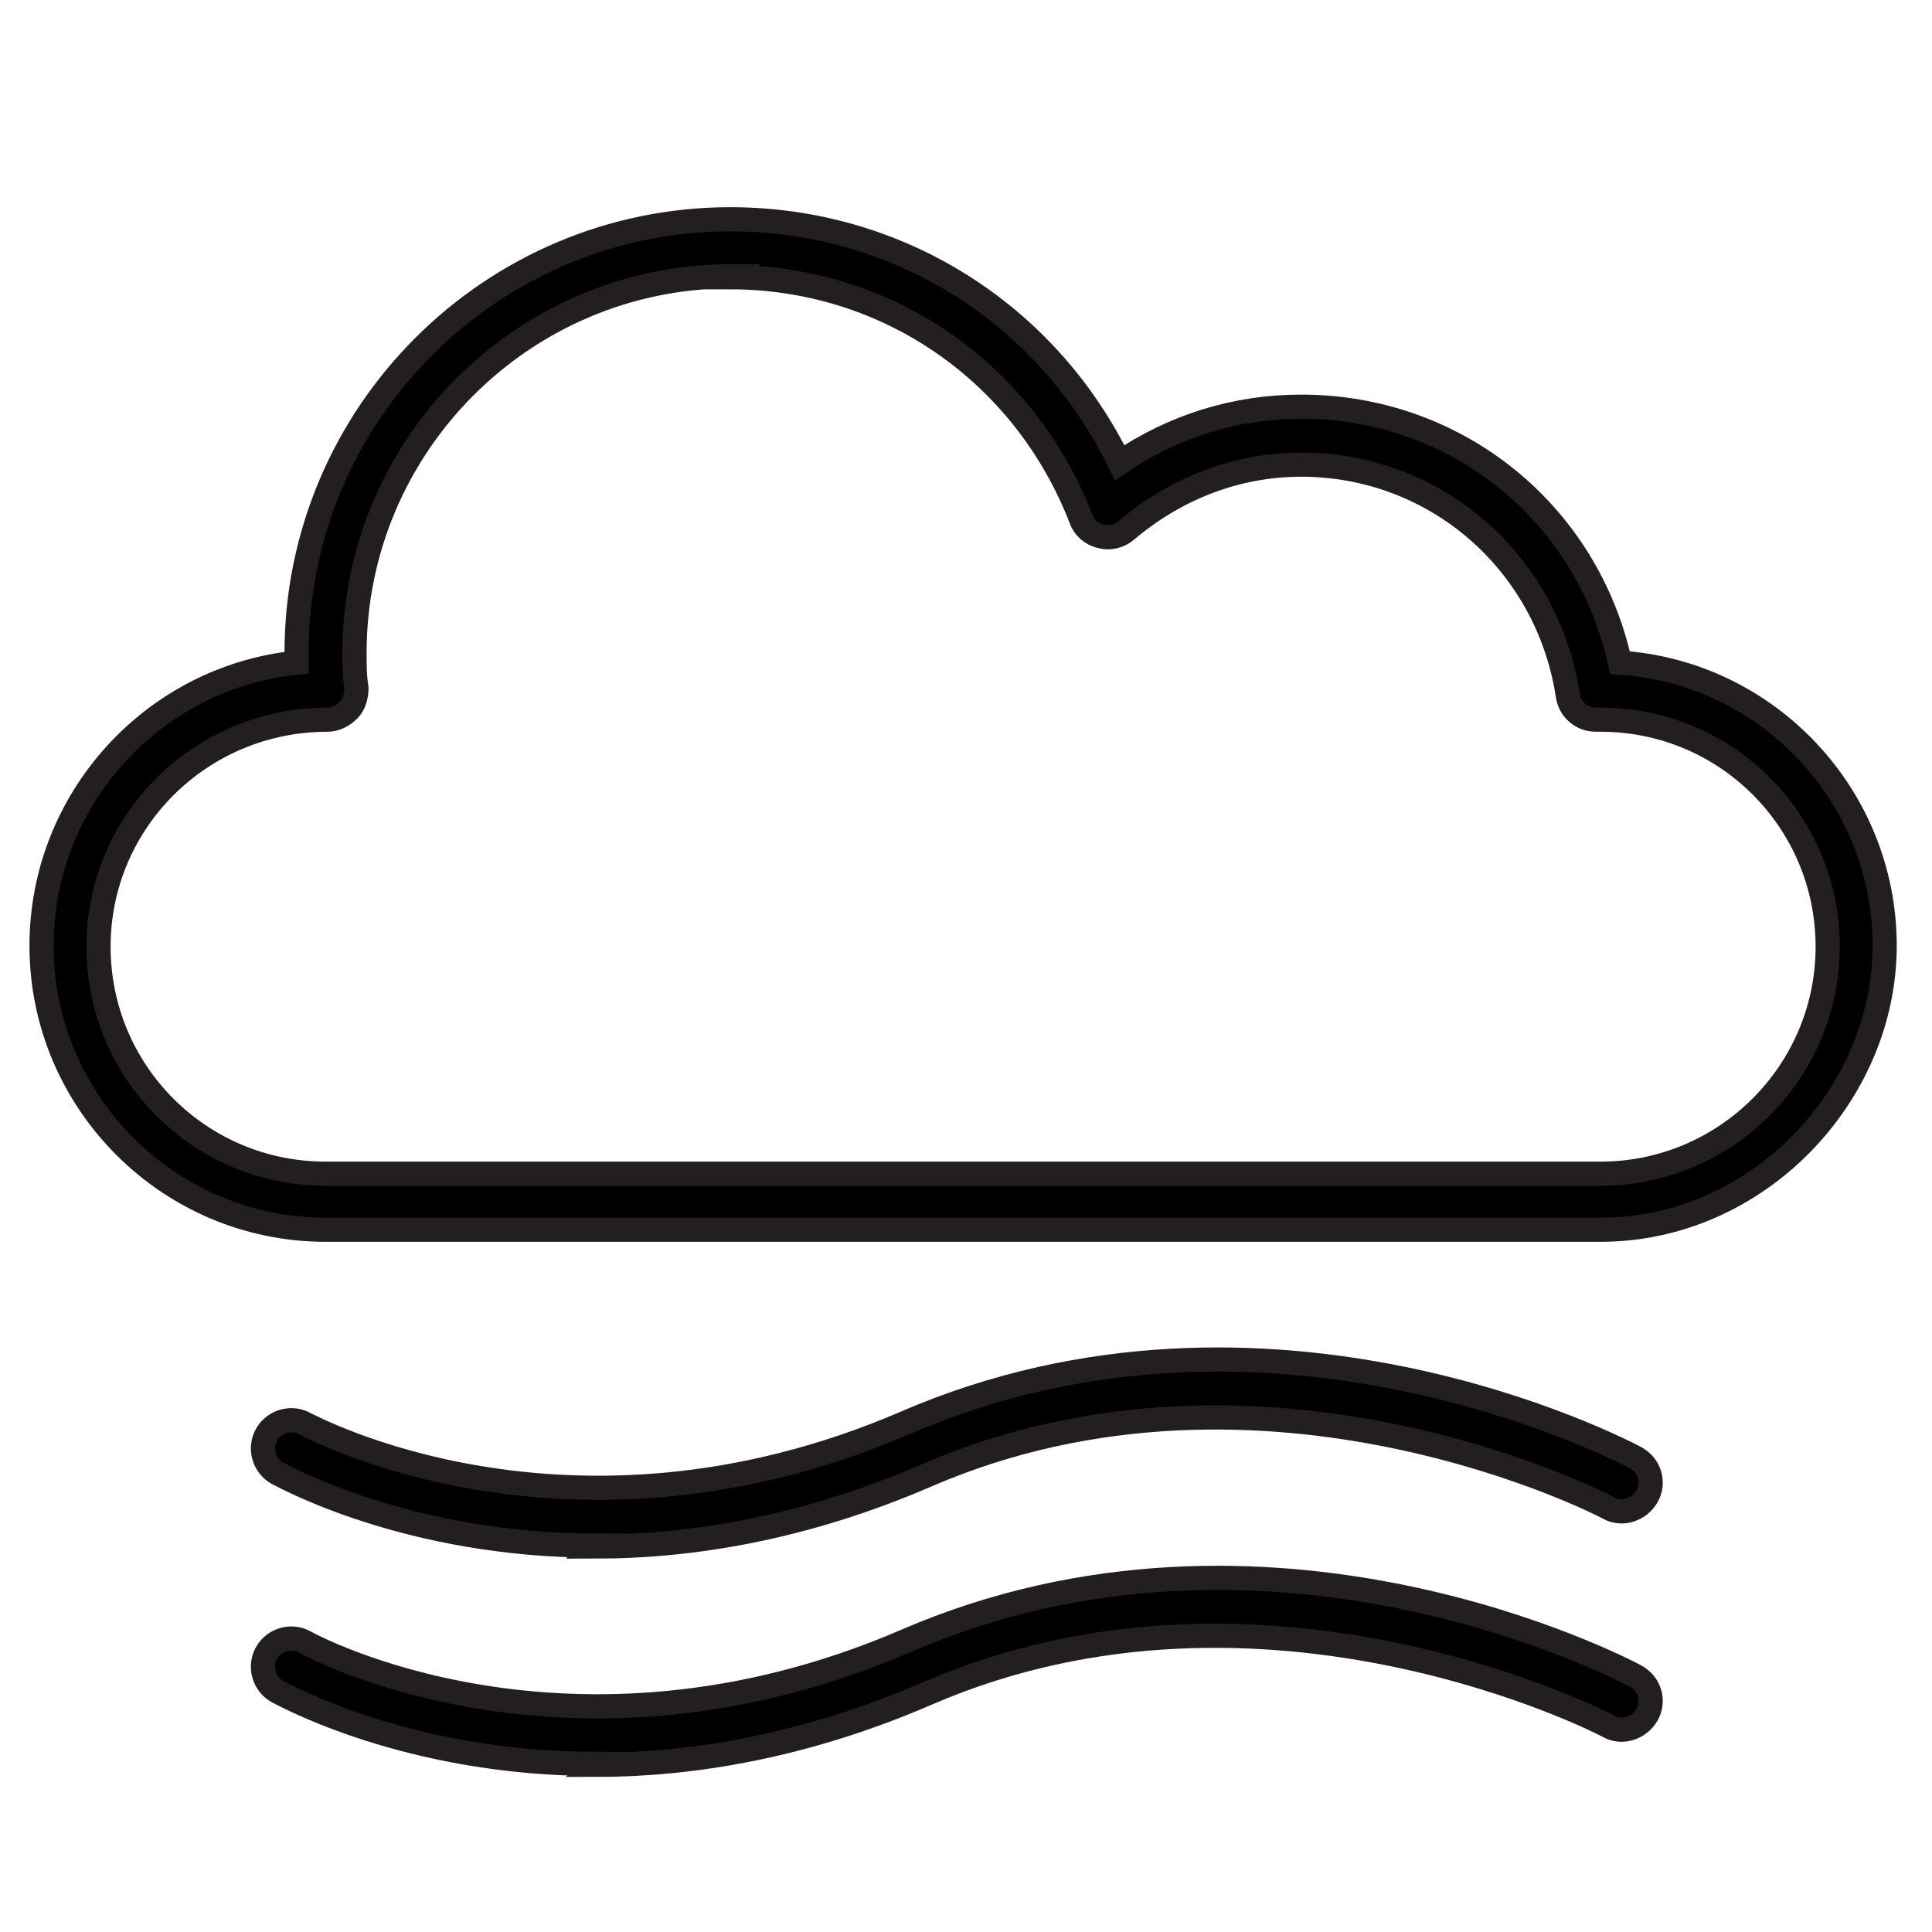
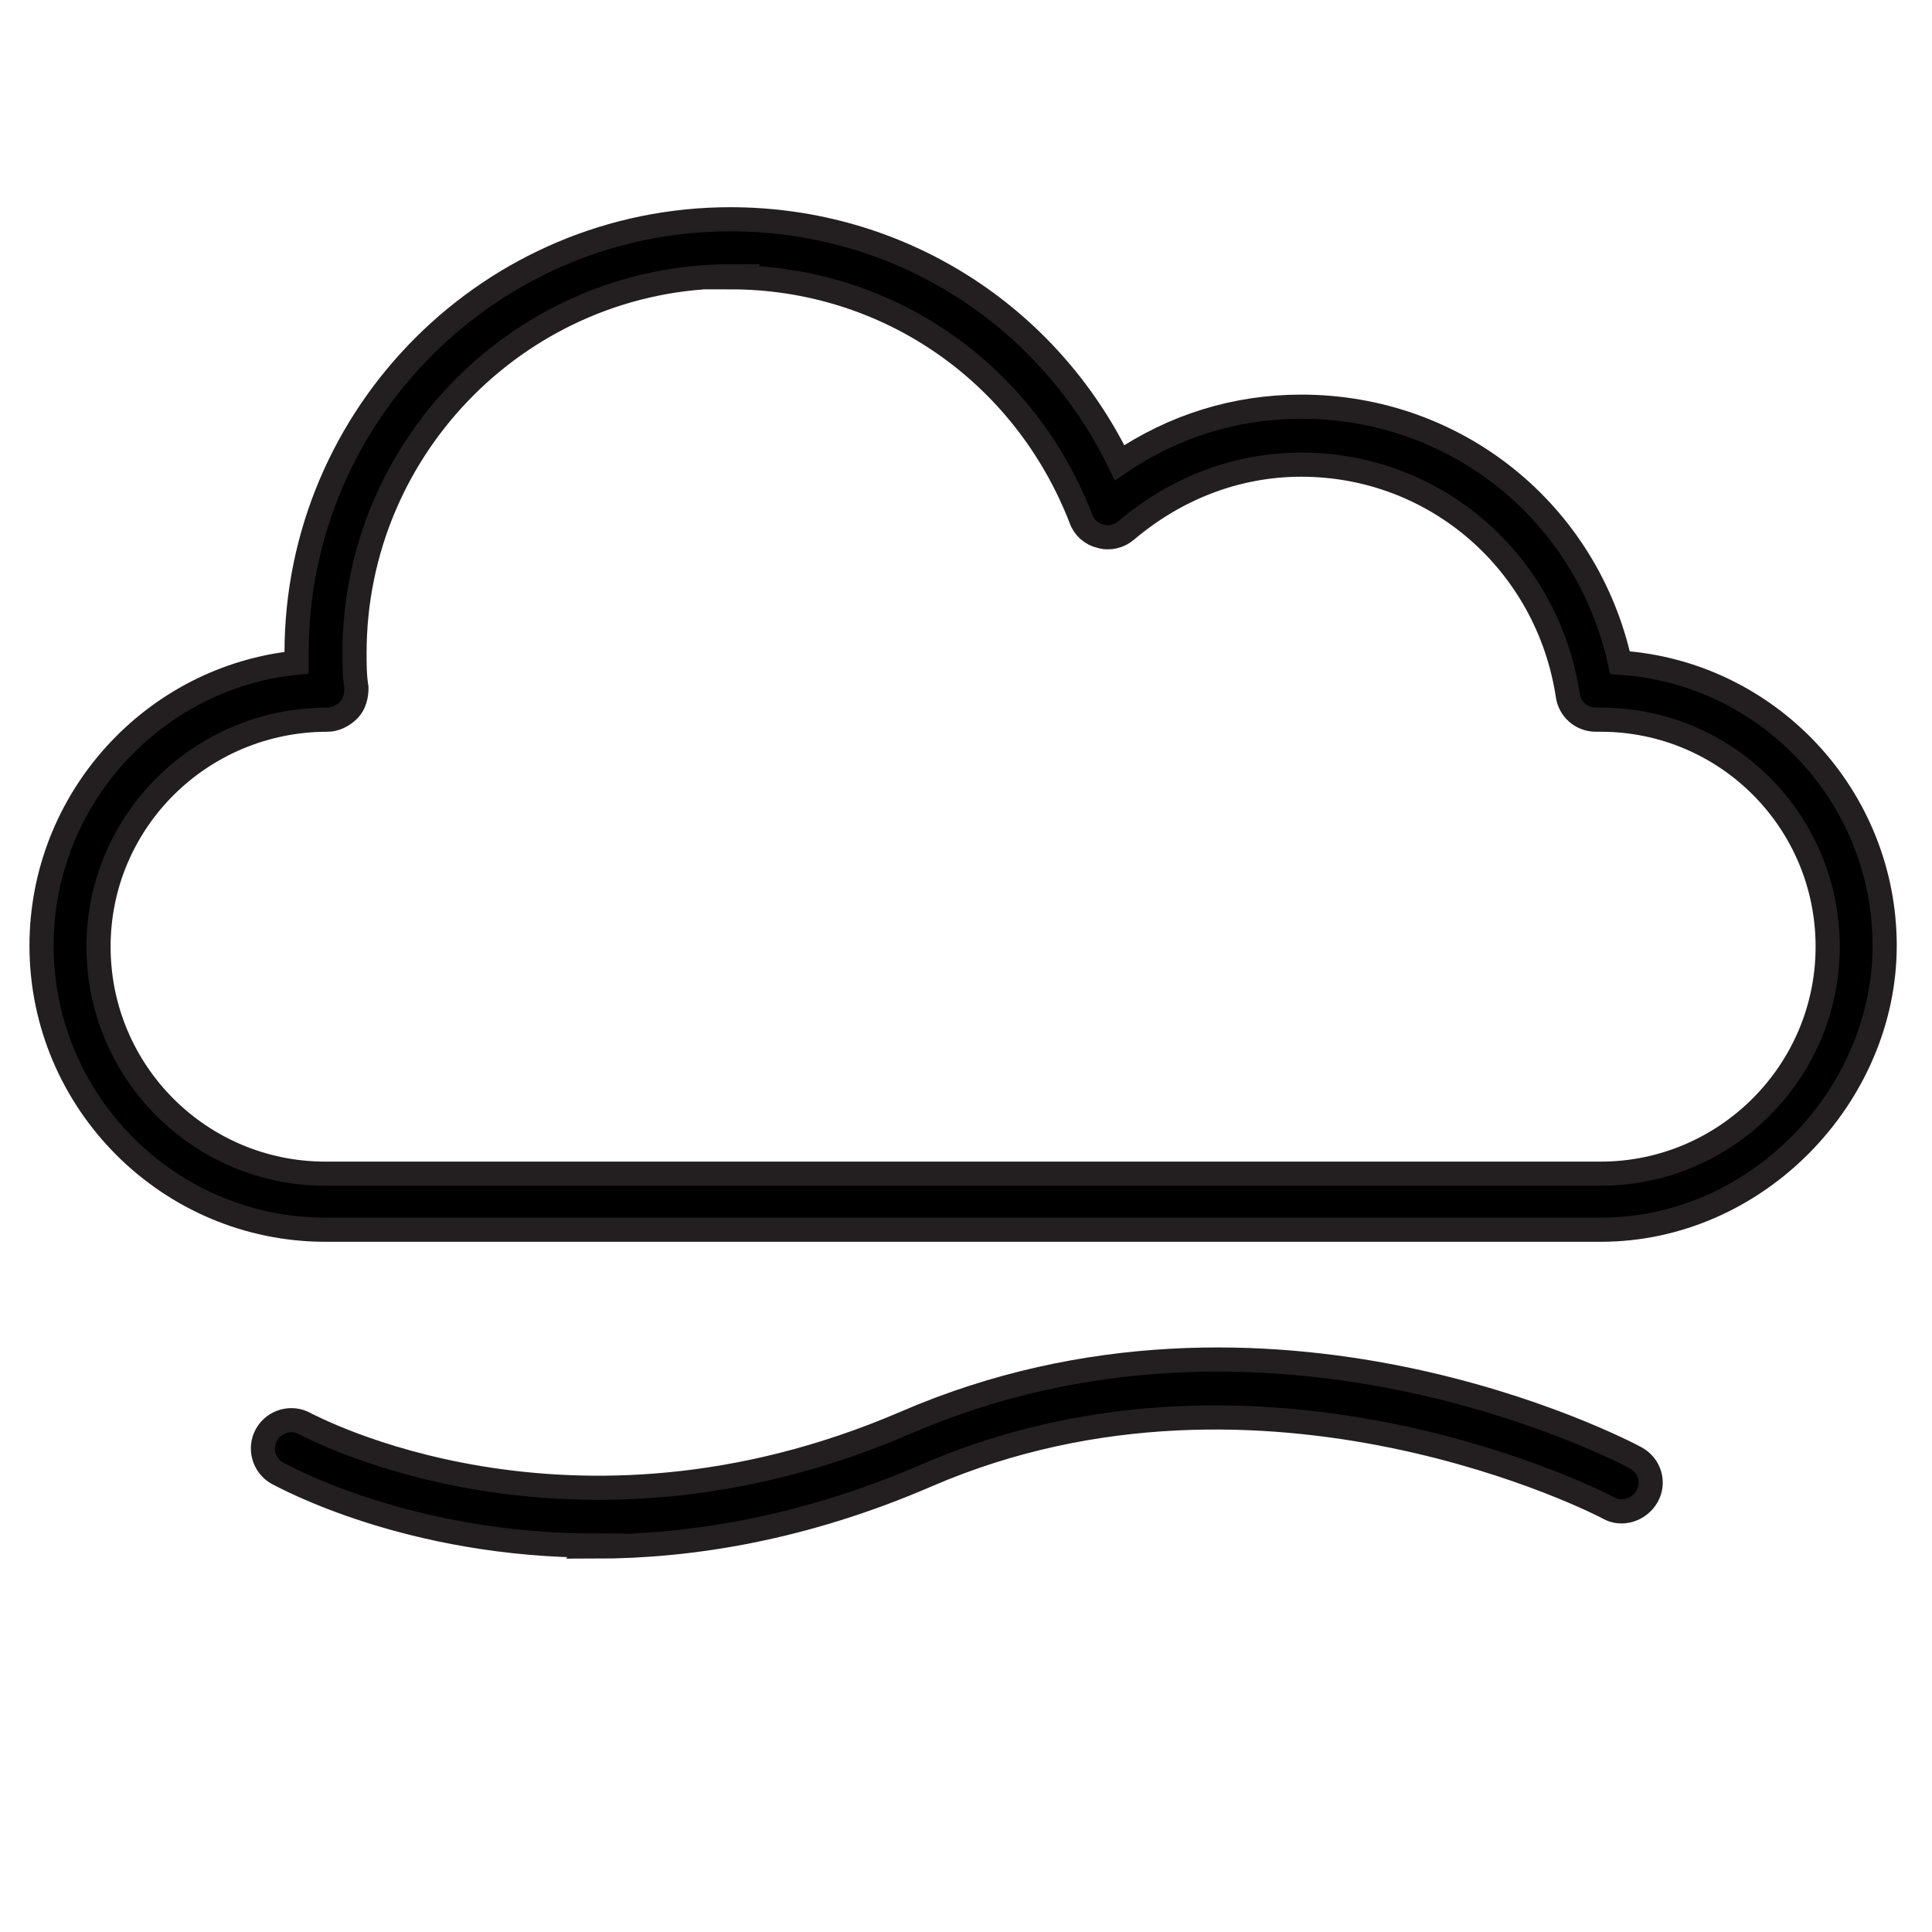
<svg xmlns="http://www.w3.org/2000/svg" viewBox="0 0 20 20" id="Layer_1">
  <defs>
    <style>
      .cls-1 {
        stroke: #231f20;
        stroke-miterlimit: 10;
        stroke-width: .25px;
      }
    </style>
  </defs>
  <path d="M16.58,12.73H3.37c-1.62,0-2.94-1.32-2.94-2.94,0-1.52,1.16-2.78,2.64-2.93,0-.03,0-.07,0-.1,0-2.48,2.02-4.49,4.49-4.49,1.74,0,3.28.98,4.03,2.52.56-.38,1.2-.58,1.88-.58,1.61,0,2.96,1.1,3.3,2.65,1.53.1,2.74,1.38,2.74,2.93s-1.32,2.94-2.94,2.94ZM7.57,2.86c-2.15,0-3.9,1.75-3.9,3.9,0,.12,0,.24.02.36,0,.08-.02.17-.08.23-.06.06-.14.1-.22.1-1.31,0-2.37,1.05-2.37,2.35s1.05,2.35,2.35,2.35h13.2c1.29,0,2.35-1.05,2.35-2.35s-1.05-2.35-2.35-2.35h-.05c-.15,0-.27-.11-.29-.25-.21-1.38-1.37-2.39-2.76-2.39-.66,0-1.29.24-1.81.68-.07.06-.17.09-.27.06-.09-.02-.17-.09-.2-.18-.59-1.52-2.01-2.5-3.63-2.5Z" class="cls-1" />
  <path d="M6.17,16c-1.94,0-3.22-.71-3.3-.75-.14-.08-.19-.26-.11-.4.08-.14.26-.19.4-.11.03.01,2.72,1.49,6.21-.01,3.76-1.63,7.41.28,7.56.36.15.08.2.26.12.4-.08.14-.26.2-.4.12-.03-.02-3.55-1.85-7.05-.34-1.27.55-2.44.74-3.44.74Z" class="cls-1" />
-   <path d="M6.17,18.26c-1.94,0-3.22-.71-3.3-.75-.14-.08-.19-.26-.11-.4.08-.14.26-.19.4-.11.03.02,2.72,1.49,6.21-.01,3.76-1.63,7.41.28,7.56.36.15.08.2.26.12.4-.08.14-.26.2-.4.12-.03-.02-3.56-1.85-7.05-.34-1.27.55-2.44.74-3.44.74Z" class="cls-1" />
</svg>